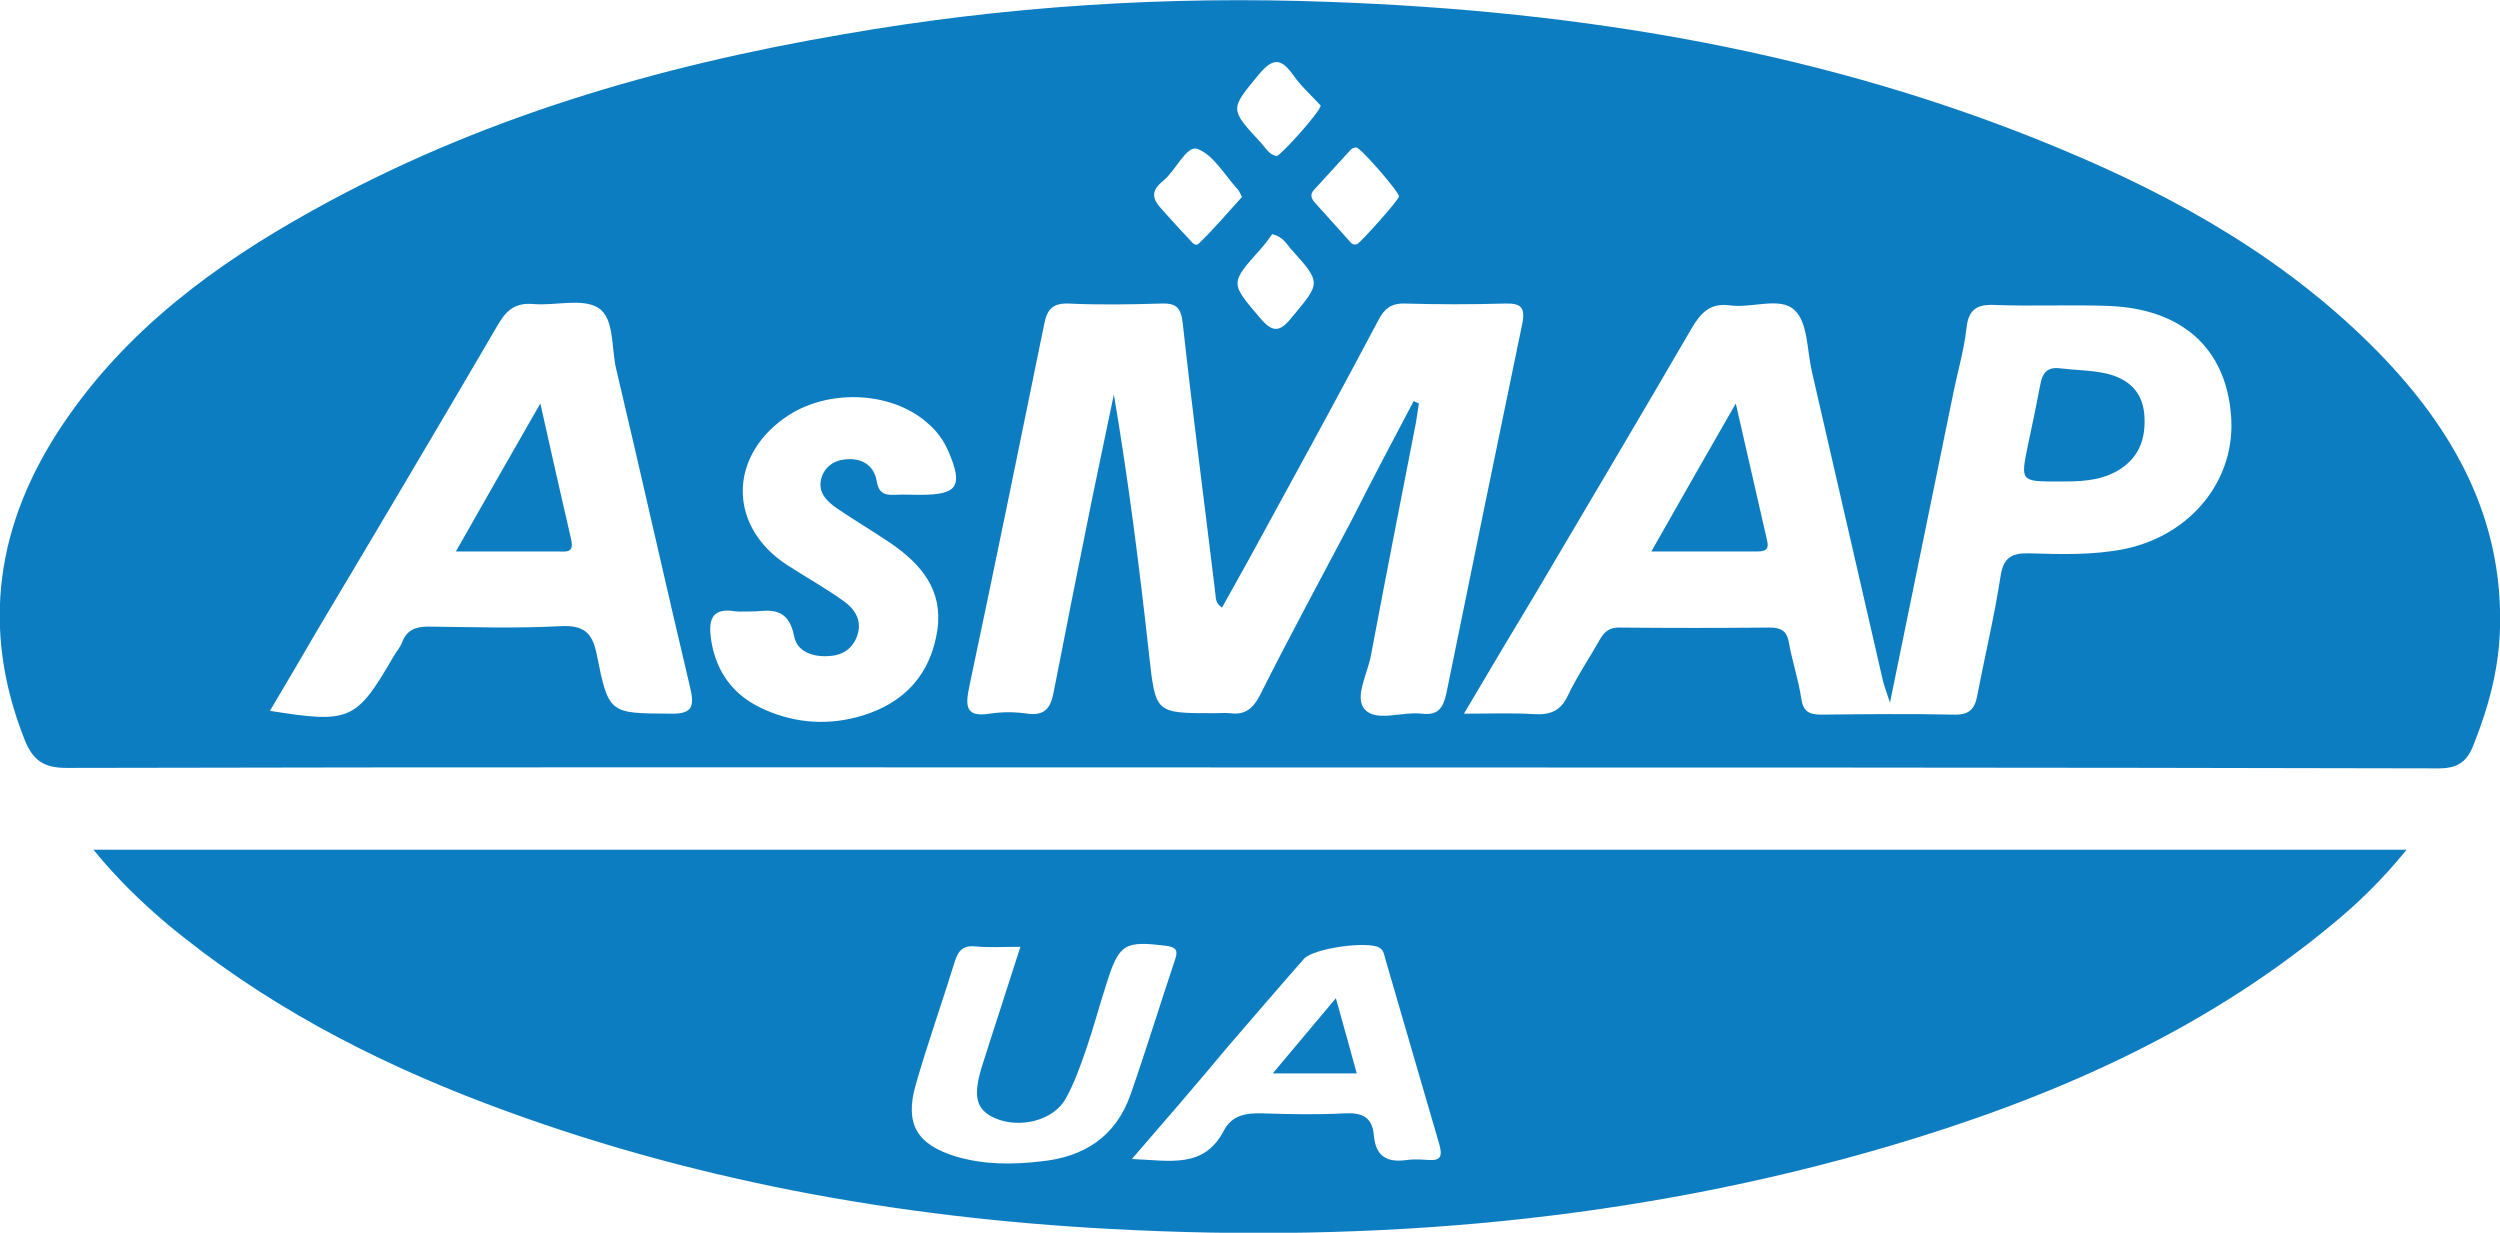
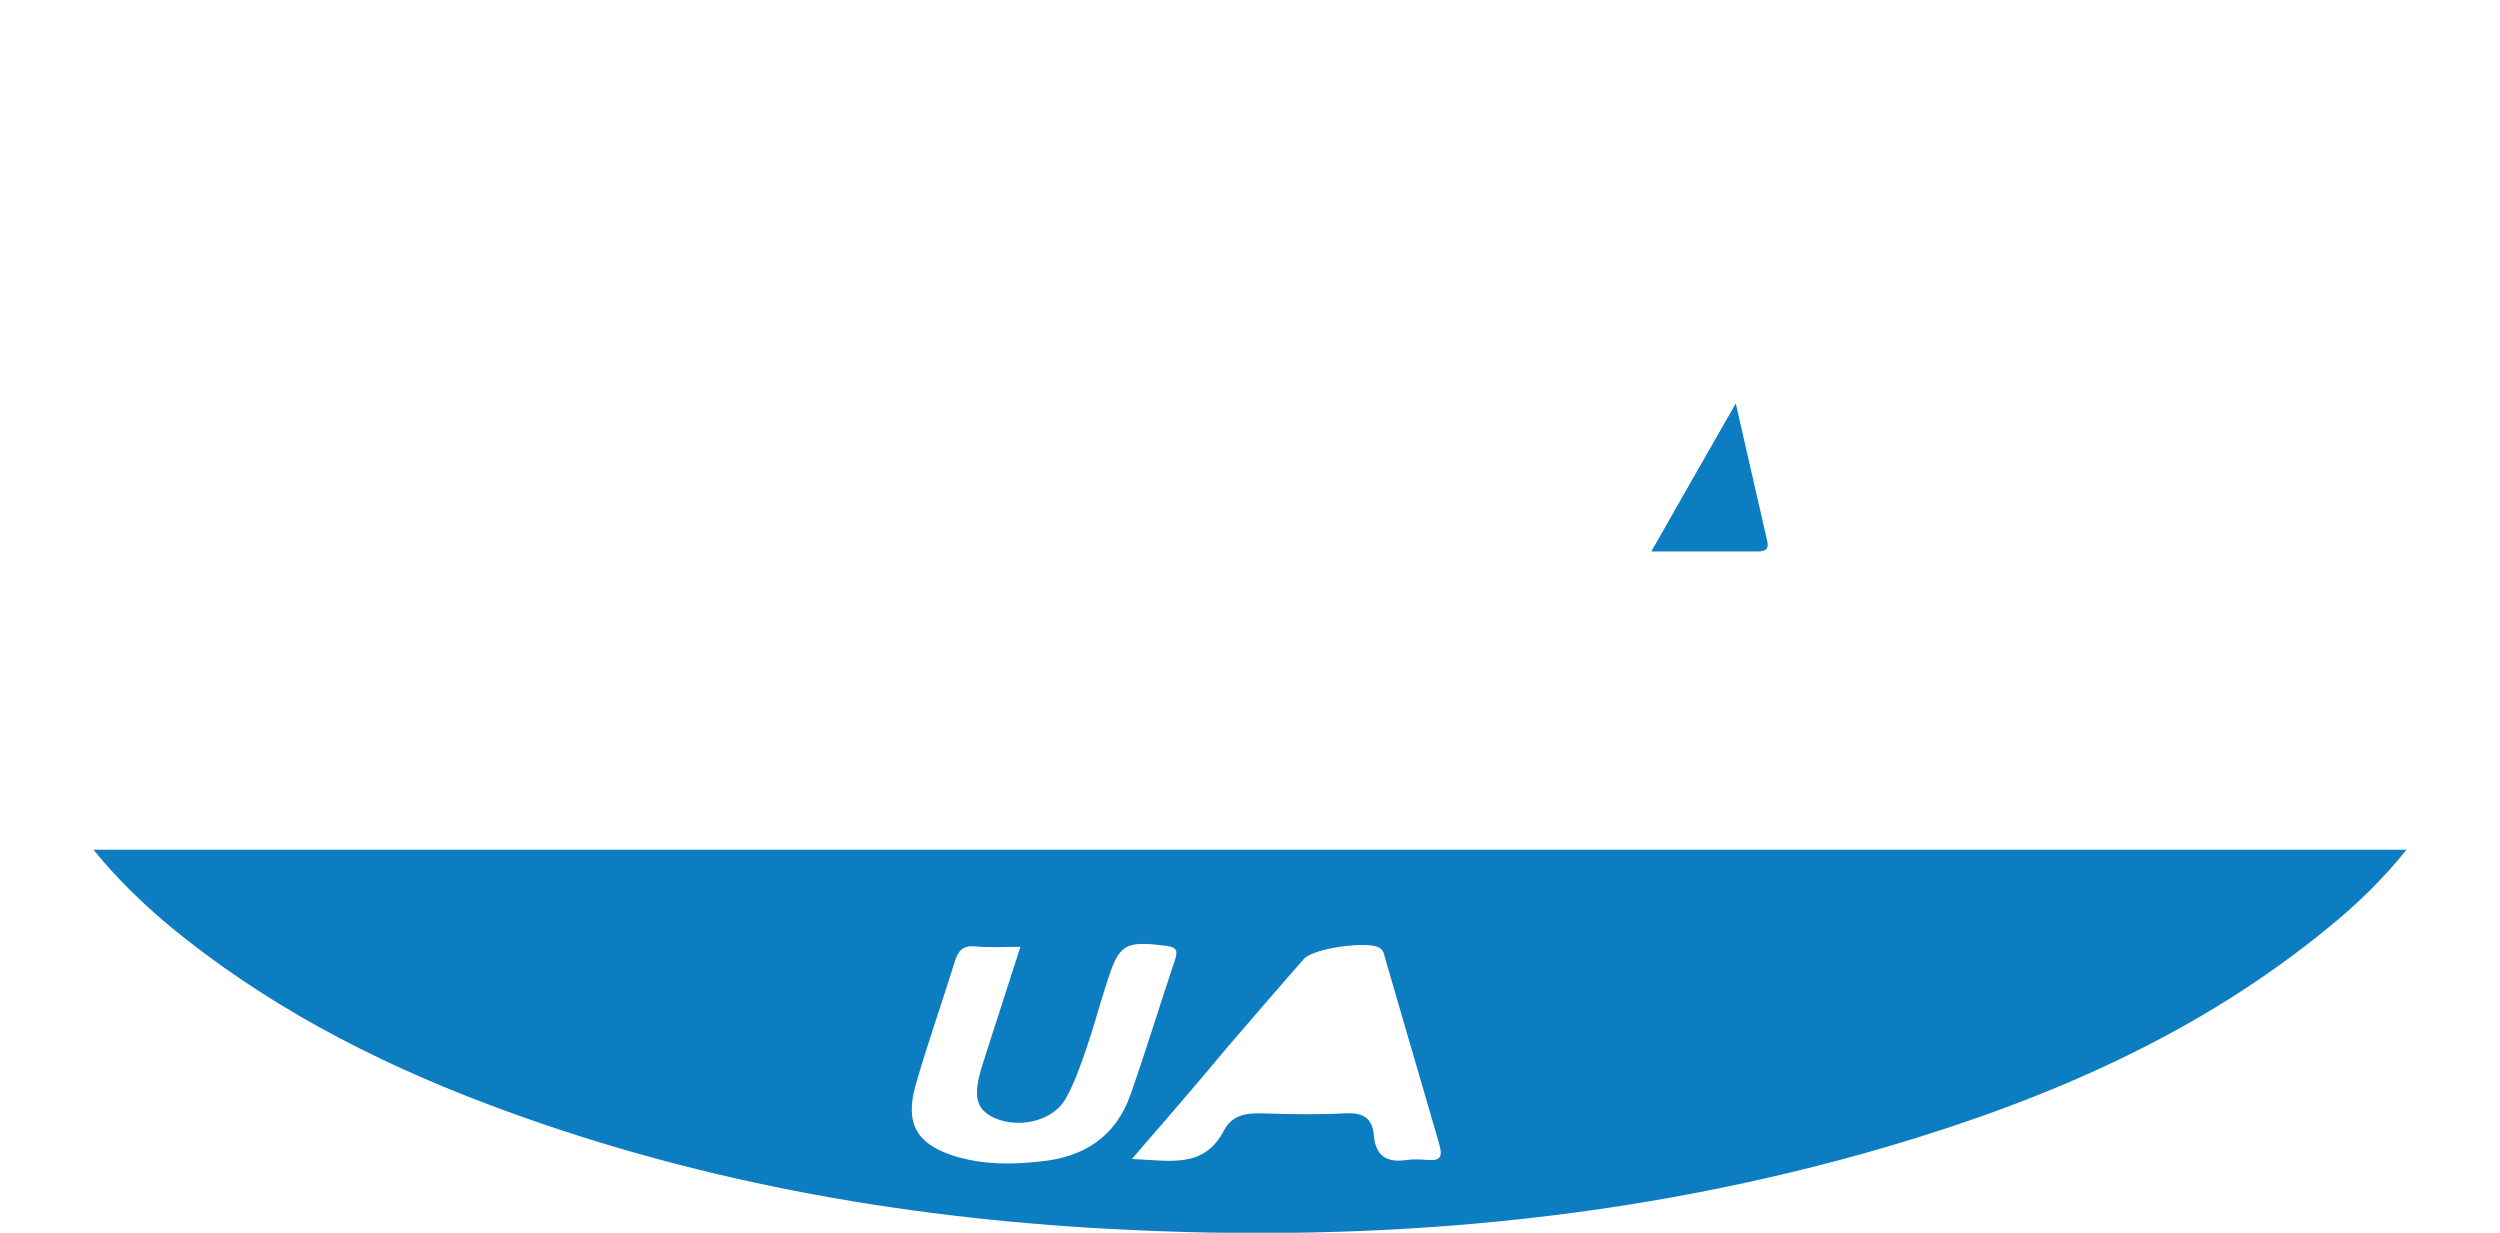
<svg xmlns="http://www.w3.org/2000/svg" width="290" height="143" viewBox="0 0 290 143" fill="none">
  <g clip-path="url(#clip0)">
-     <path d="M145.002 89.023C99.218 89.023 53.489 88.968 7.706 89.078 5.009 89.078 3.799 88.14 2.863 85.822-2.31 72.797-.384 60.6 7.32 49.175 14.639 38.303 24.874 30.741 36.1 24.505 55.36 13.742 76.216 7.671 97.842 3.974 116.497.717 135.317-.497 154.246.221c29.22 1.049 57.78 5.74 84.909 17.109 13.647 5.685 26.359 12.915 36.814 23.622C284.554 49.782 290.332 59.993 290.002 72.797 289.892 77.543 288.681 82.014 286.92 86.429 286.15 88.416 285.049 89.133 282.848 89.133 236.899 89.023 190.95 89.023 145.002 89.023zM169.819 82.787C172.846 82.787 175.432 82.676 177.964 82.842 179.835 82.952 181.045 82.455 181.871 80.689 182.916 78.482 184.347 76.384 185.558 74.232 186.108 73.238 186.768 72.742 187.924 72.797 193.702 72.852 199.48 72.852 205.258 72.797 206.523 72.797 207.294 73.128 207.514 74.563 207.899 76.715 208.615 78.813 208.945 81.02 209.165 82.566 209.88 82.897 211.311 82.897 216.429 82.842 221.546 82.787 226.664 82.897 228.425 82.952 229.085 82.235 229.36 80.689 230.241 76.108 231.341 71.528 232.057 66.891 232.387 64.629 233.377 64.132 235.468 64.187 239.1 64.297 242.787 64.408 246.419 63.69 254.178 62.09 259.406 55.633 258.8 48.182 258.195 40.4 253.133 35.819 244.603 35.488 240.201 35.322 235.799 35.543 231.396 35.377 229.195 35.267 228.315 35.984 228.095 38.192 227.819 40.62 227.104 43.049 226.609 45.477 224.188 57.288 221.766 69.154 219.235 81.517 218.85 80.303 218.575 79.585 218.41 78.923 215.658 66.947 212.907 54.97 210.155 42.994 209.605 40.565 209.715 37.419 208.174 35.984 206.523 34.384 203.277 35.764 200.745 35.432 198.434 35.101 197.334 36.205 196.233 38.082 190.235 48.402 184.127 58.668 178.074 68.933 175.487 73.238 172.736 77.819 169.819 82.787zm-5.833-36.261C164.207 46.636 164.372 46.691 164.592 46.802 164.482 47.519 164.372 48.237 164.262 48.954 162.501 57.95 160.74 66.947 159.034 75.998 158.649 78.15 157.053 80.91 158.318 82.29 159.639 83.78 162.666 82.51 164.922 82.787 166.848 83.007 167.398 82.124 167.783 80.413 170.7 66.119 173.616 51.824 176.588 37.53 176.973 35.598 176.368 35.157 174.552 35.212 170.7 35.322 166.848 35.322 162.996 35.212 161.345 35.157 160.575 35.819 159.859 37.199 156.007 44.484 152.045 51.769 148.083 58.999 145.992 62.862 143.901 66.671 141.755 70.479 140.984 69.982 141.04 69.375 140.985 68.878 139.719 58.392 138.343 47.906 137.188 37.419 136.967 35.543 136.307 35.157 134.656 35.212 131.079 35.322 127.503 35.377 123.926 35.212 122.055 35.157 121.449 35.929 121.119 37.64c-2.861 14.018-5.723 28.037-8.694 42.056C111.984 81.903 111.984 83.228 114.791 82.787 116.222 82.566 117.762 82.566 119.193 82.787 121.229 83.062 121.89 82.069 122.22 80.303c1.486-7.561 2.971-15.122 4.512-22.684C127.558 53.646 128.383 49.672 129.208 45.753 130.914 55.853 132.18 65.843 133.281 75.832 134.051 82.731 133.941 82.731 140.764 82.731 141.425 82.731 142.085 82.676 142.69 82.731 144.341 82.952 145.277 82.29 146.102 80.744 149.569 73.846 153.256 67.057 156.833 60.269 159.144 55.688 161.565 51.107 163.986 46.526zM31.313 82.455C40.613 83.945 41.328 83.614 45.675 76.108 46.005 75.556 46.446 75.06 46.666 74.453 47.216 73.073 48.206 72.686 49.692 72.686 54.81 72.742 59.983 72.907 65.1 72.631 67.742 72.521 68.732 73.404 69.227 75.943 70.603 82.842 70.713 82.731 77.702 82.787 80.178 82.842 80.618 82.124 80.068 79.806 77.151 67.499 74.4 55.136 71.484 42.828 70.878 40.344 71.319 36.923 69.392 35.709 67.522 34.55 64.44 35.488 61.854 35.267 59.818 35.101 58.772 35.929 57.781 37.64c-6.934 11.866-13.977 23.732-21.021 35.543-1.761 3.035-3.577 6.126-5.448 9.272zM87.662 70.92c-1.211.0-1.816.055-2.311.0C82.489 70.424 82.159 71.969 82.489 74.232 83.094 78.095 85.186 80.8 88.763 82.345 92.394 83.945 96.246 84.166 100.043 83.007 104.941 81.517 107.967 78.206 108.738 73.073 109.398 68.437 106.867 65.457 103.345 63.028 101.309 61.648 99.163 60.379 97.127 58.999 95.916 58.171 94.761 57.067 95.311 55.356 95.806 53.866 97.127 53.259 98.558 53.259 100.208 53.259 101.419 54.142 101.694 55.798 101.914 57.123 102.52 57.454 103.73 57.399c.991-.055 2.036.0 3.027.0C111.104 57.399 111.764 56.405 110.003 52.321 109.453 51.052 108.628 49.948 107.582 49.065 103.345 45.312 95.806 45.036 90.964 48.513 84.415 53.204 84.58 61.207 91.349 65.567 93.495 66.947 95.751 68.216 97.842 69.706 99.163 70.644 100.043 71.969 99.438 73.735 98.888 75.336 97.622 76.053 96.081 76.108 94.32 76.219 92.449 75.612 92.119 73.79 91.459 70.368 89.203 70.81 87.662 70.92zM144.066 22.849C143.901 22.518 143.791 22.242 143.626 22.021 142.085 20.365 140.764 17.937 138.893 17.275 137.628 16.833 136.417 19.758 134.931 20.973 132.84 22.628 134.326 23.732 135.372 24.946 136.197 25.884 137.077 26.823 137.958 27.761 138.233 28.092 138.673 28.644 139.058 28.258 140.819 26.547 142.415 24.67 144.066 22.849zM162.281 22.794C162.336 22.297 157.823 17.109 157.328 17.109 157.108 17.109 156.778 17.22 156.668 17.385 155.237 18.93 153.861 20.476 152.43 22.021 151.935 22.518 152.1 23.015 152.485 23.456 153.806 24.946 155.182 26.436 156.503 27.927 156.723 28.203 156.943 28.479 157.438 28.313 157.823 28.147 162.281 23.18 162.281 22.794zM153.201 12.252C152.265 11.204 151 10.1 150.064 8.775 148.688 6.844 147.753 6.568 146.047 8.61 142.69 12.694 142.58 12.583 146.267 16.557 146.818 17.164 147.203 17.937 148.083 18.103 148.468 18.158 153.146 12.97 153.201 12.252zm-5.613 14.902C147.203 27.651 146.762 28.313 146.212 28.92 142.635 32.894 142.745 32.839 146.102 36.812 147.588 38.578 148.413 38.634 149.899 36.757 153.201 32.783 153.311 32.839 149.734 28.865 149.239 28.313 148.854 27.485 147.588 27.154z" fill="#0d7dc2" />
    <path d="M10.842 98.572c89.641.0 178.732.0 268.319.0C276.299 102.104 273.383 104.919 270.191 107.513c-15.078 12.418-32.577 19.979-51.066 25.443C189.629 141.621 159.474 144.215 128.823 142.56 104.005 141.235 79.793 136.875 56.46 128.044 43.033 122.967 30.377 116.344 19.261 107.072 16.345 104.588 13.593 101.939 10.842 98.572zM131.299 134.446C135.701 134.612 139.663 135.605 141.975 131.135 142.91 129.369 144.506 129.093 146.432 129.148 149.624 129.258 152.815 129.314 156.007 129.148 157.988 129.038 159.199 129.59 159.364 131.687 159.584 134.17 160.904 134.888 163.216 134.557 164.041 134.446 164.866 134.502 165.692 134.557 167.123 134.667 167.343 134.115 166.958 132.736 164.866 125.616 162.83 118.496 160.739 111.377 160.574 110.88 160.574 110.273 160.024 109.942 158.703 109.114 152.375 109.997 151.274 111.211 148.303 114.578 145.386 118 142.47 121.366 138.893 125.671 135.261 129.866 131.299 134.446zm-12.932-24.615C116.331 109.831 114.681 109.942 113.085 109.776 111.709 109.666 111.159 110.273 110.773 111.487 109.288 116.289 107.582 121.09 106.206 125.892 104.94 130.417 106.371 132.791 110.939 134.17 114.13 135.109 117.432 135.109 120.734 134.722 125.741 134.226 129.428 131.852 131.134 126.996 132.95 121.808 134.546 116.565 136.307 111.321 136.637 110.328 136.527 109.886 135.316 109.721 130.419 109.114 129.813 109.445 128.328 114.191 127.502 116.73 126.842 119.269 125.961 121.808 125.301 123.684 124.641 125.616 123.65 127.382 122.274 129.976 118.312 130.969 115.396 129.7 113.195 128.707 112.81 127.161 113.965 123.519 115.341 119.159 116.827 114.688 118.367 109.831z" fill="#0d7dc2" />
-     <path d="M238.771 55.854C234.369 55.854 234.369 55.854 235.249 51.604 235.744 49.286 236.24 46.913 236.68 44.595 236.9 43.326 237.45 42.553 238.881 42.718 240.697 42.939 242.568 42.939 244.329 43.326 246.695 43.877 248.456 45.257 248.731 47.962 249.006 51.108 247.961 53.315 245.484 54.695 243.338 55.854 241.082 55.854 238.771 55.854z" fill="#0d7dc2" />
    <path d="M201.35 46.803C202.67 52.543 203.826 57.62 204.982 62.698 205.257 63.802 204.706 63.967 203.826 63.967c-3.907.0-7.869.0-12.271.0C194.801 58.227 197.883 52.874 201.35 46.803z" fill="#0d7dc2" />
-     <path d="M62.678 46.803C63.944 52.487 65.099 57.565 66.255 62.587 66.64 64.243 65.539 63.967 64.714 63.967c-3.742.0-7.484.0-11.831.0 3.247-5.74 6.328-11.093 9.795-17.164z" fill="#0d7dc2" />
-     <path d="M154.961 115.791C155.842 118.992 156.612 121.641 157.383 124.511 154.191 124.511 151.164 124.511 147.643 124.511 150.064 121.641 152.32 118.937 154.961 115.791z" fill="#0d7dc2" />
  </g>
  <defs>
    <clipPath id="clip0">
      <rect width="290" height="143" fill="#fff" />
    </clipPath>
  </defs>
</svg>